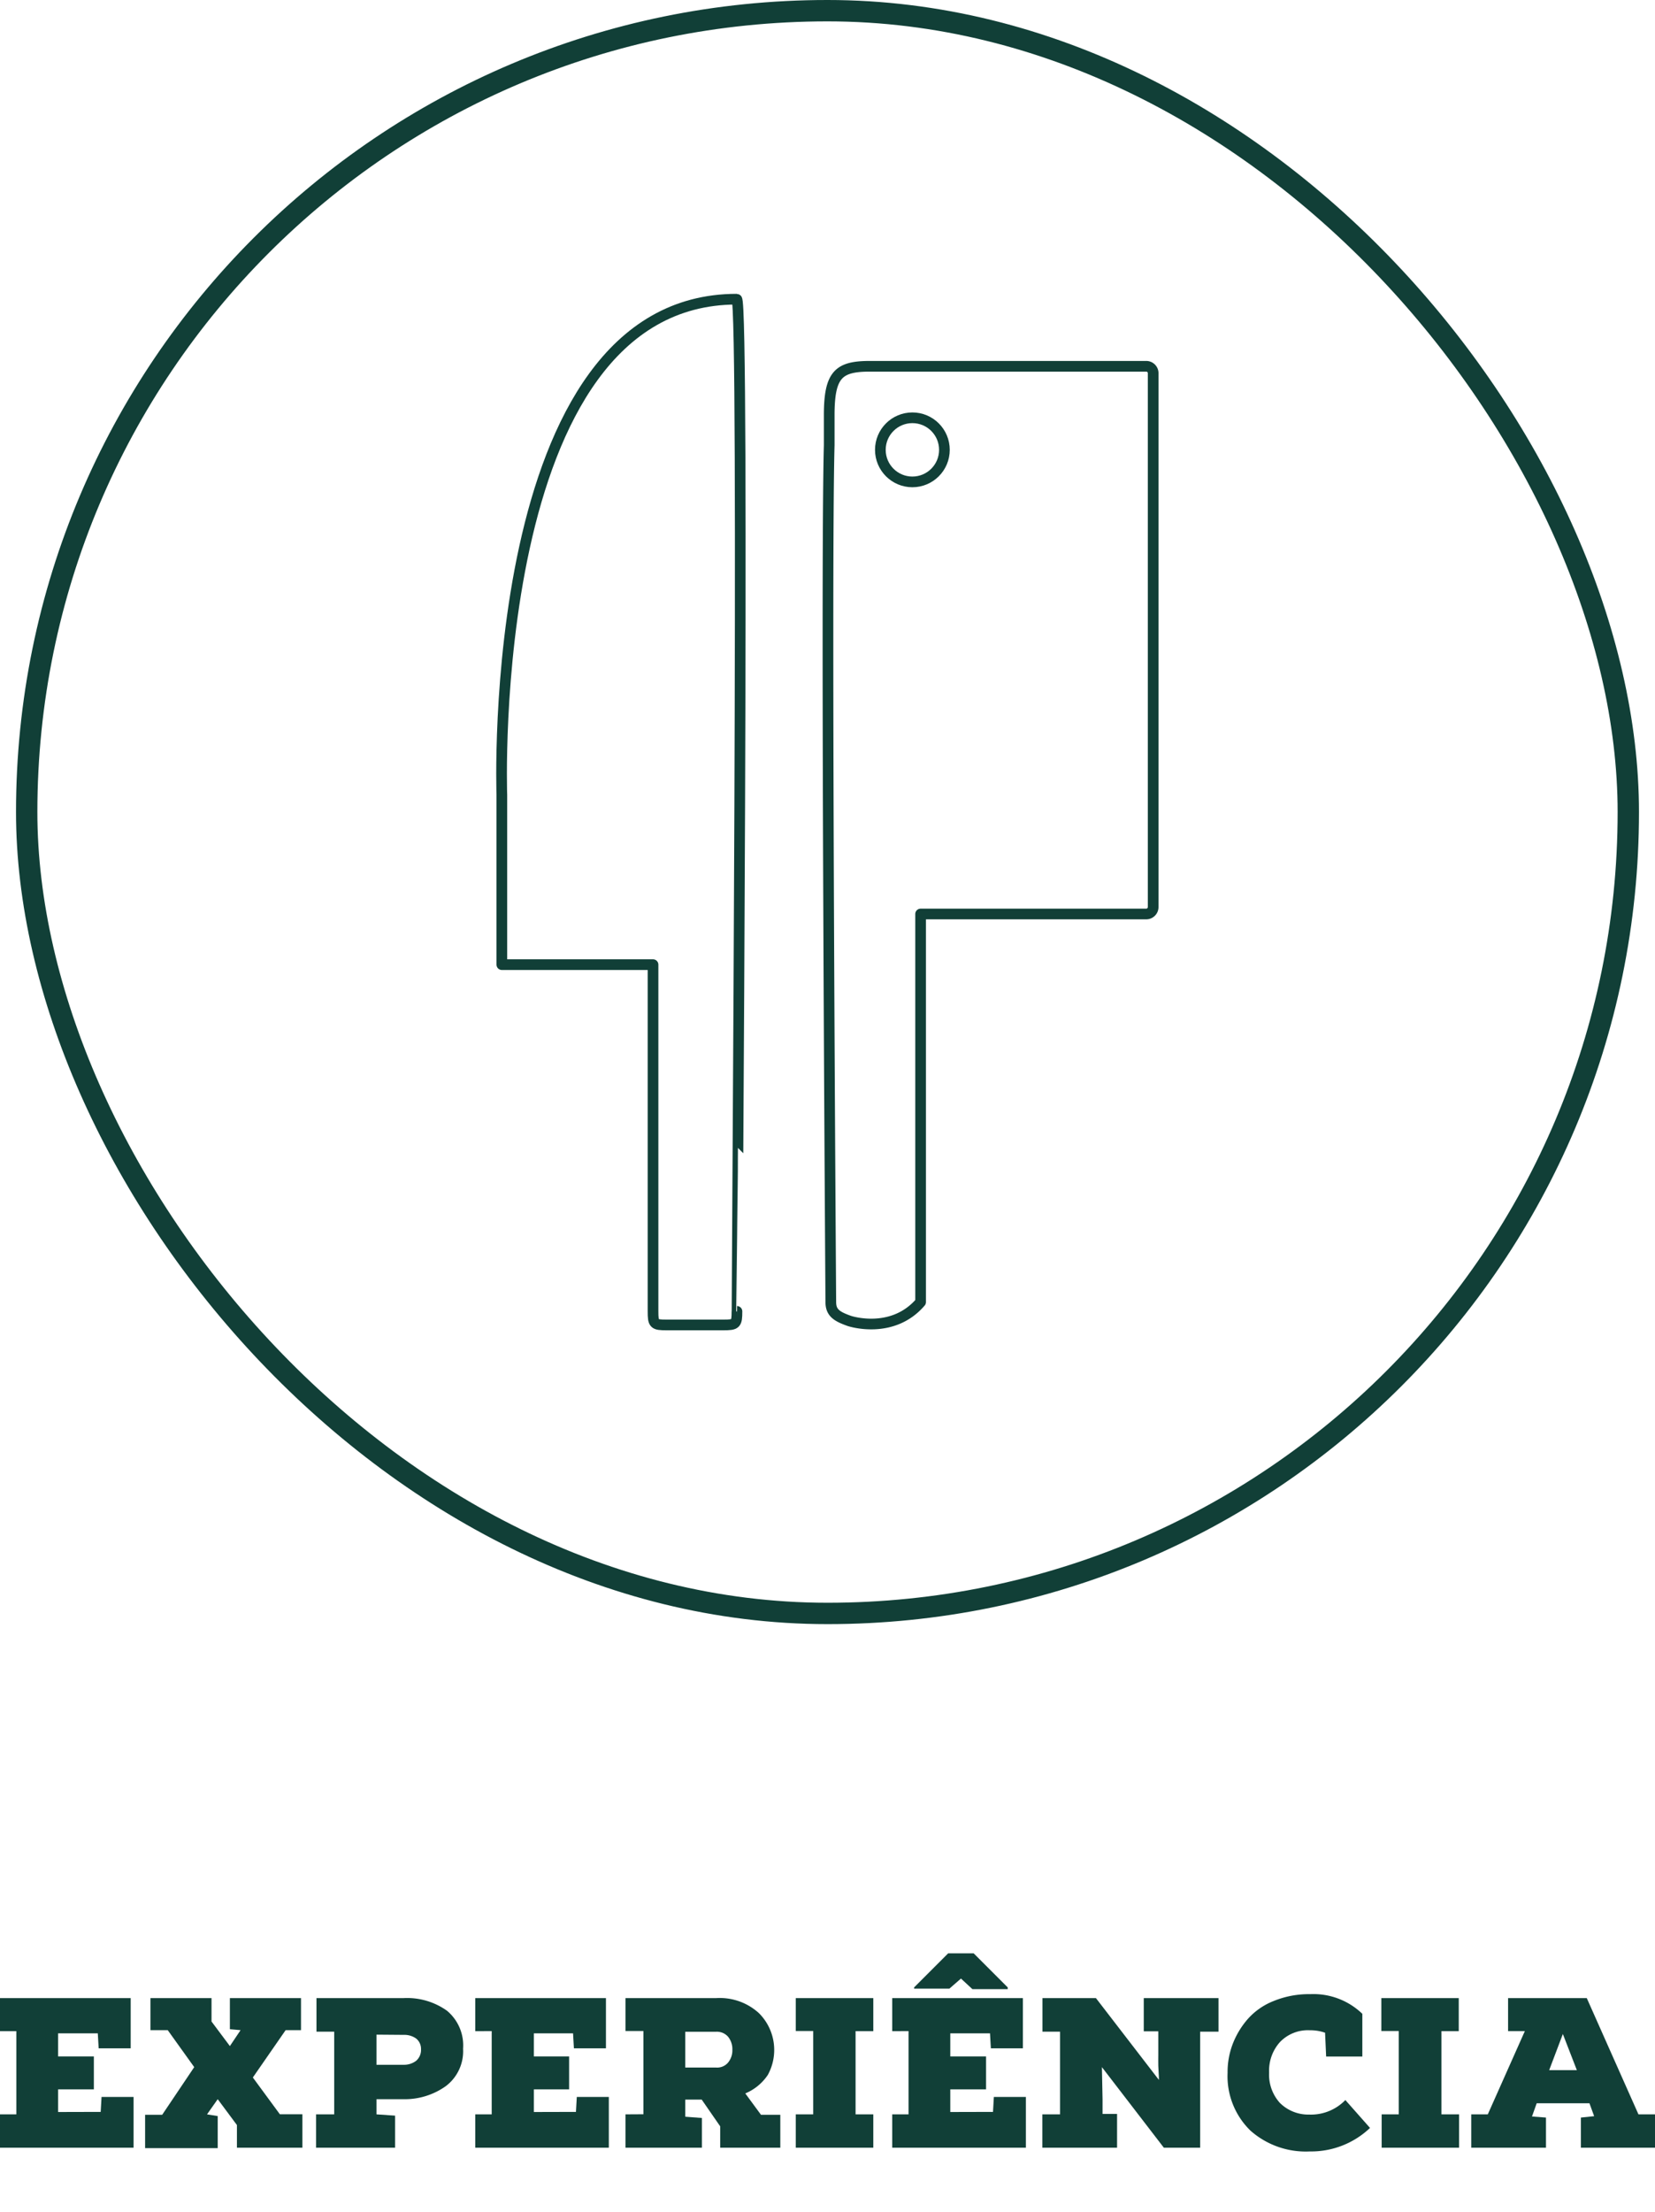
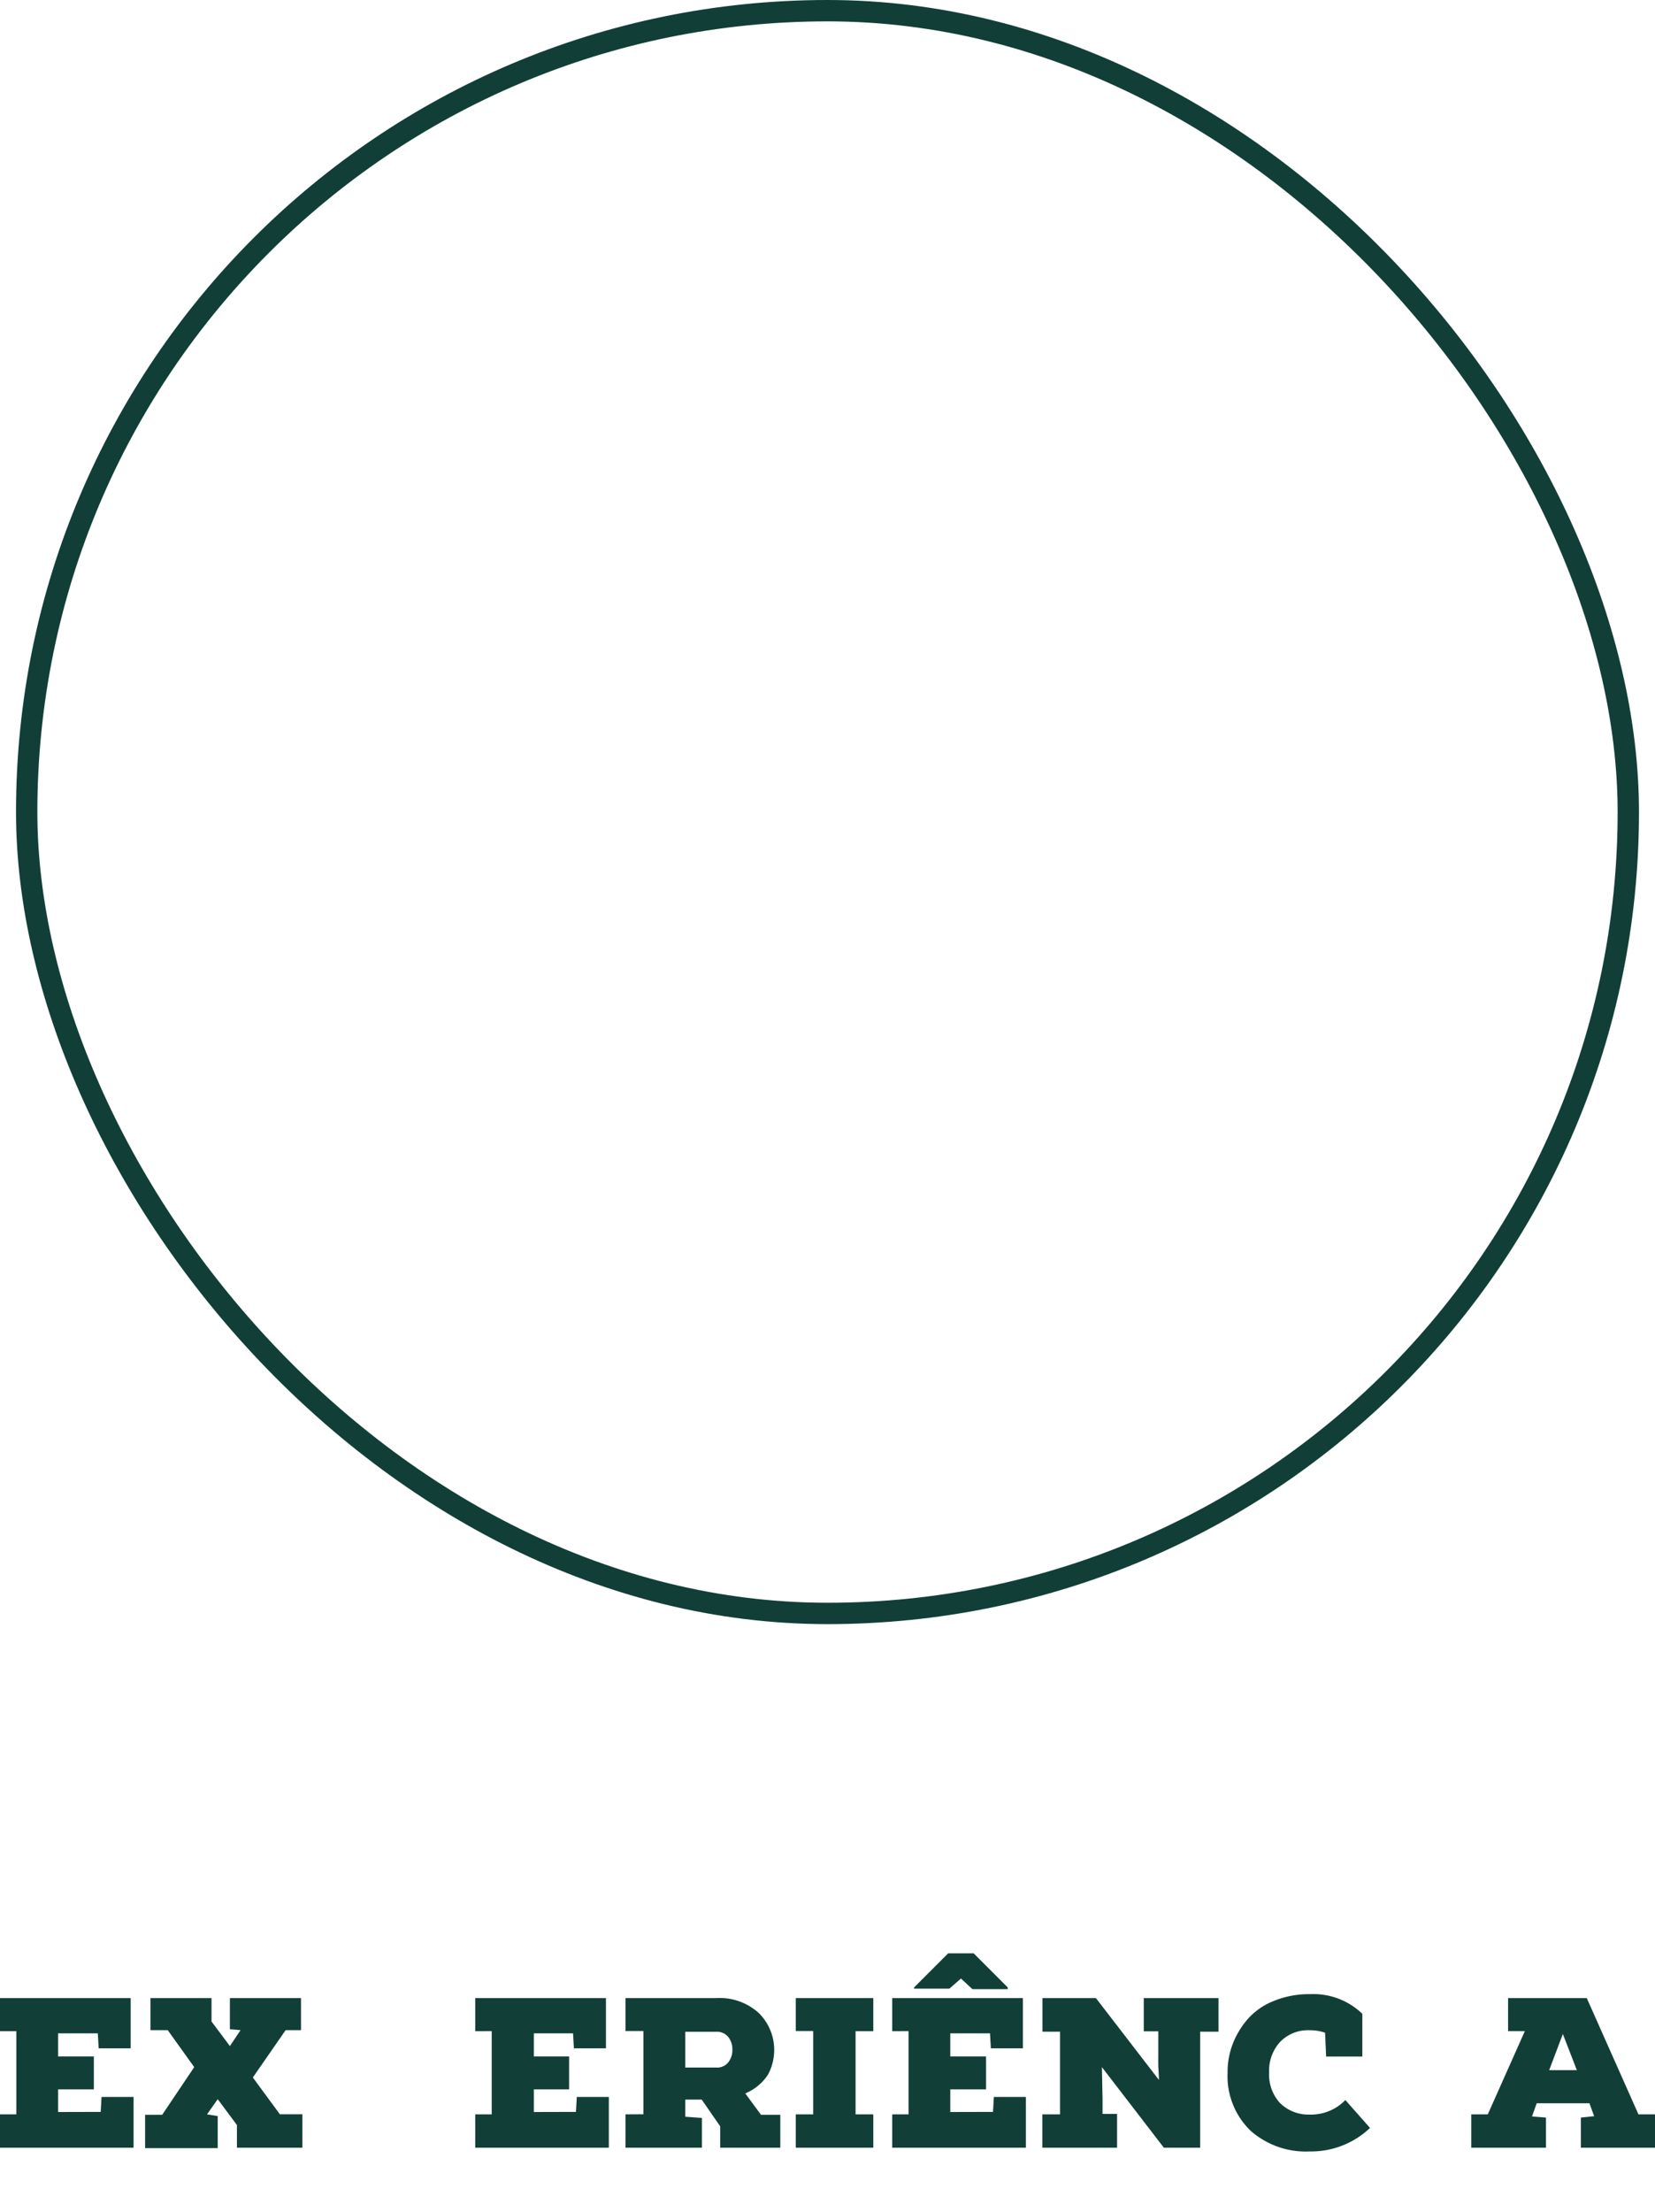
<svg xmlns="http://www.w3.org/2000/svg" id="Camada_1" data-name="Camada 1" viewBox="0 0 155 207">
  <defs>
    <style>.cls-1{fill:#fff;}.cls-2{fill:#113f37;}.cls-3,.cls-4,.cls-5{fill:none;stroke:#113f37;}.cls-3,.cls-5{stroke-miterlimit:10;}.cls-3{stroke-width:2px;}.cls-4{stroke-linecap:round;stroke-linejoin:round;}</style>
  </defs>
  <rect class="cls-1" width="155" height="207" />
  <path class="cls-2" d="M9.43,197.65l.08-1.4h3V201H0v-3.12H1.53v-7.79H0V187H12.24v4.7h-3l-.08-1.4H5.44v2.16H8.79v3.08H5.44v2.12Z" transform="translate(0)" />
  <path class="cls-2" d="M19.81,189.19l1.72,2.3,1-1.49-1-.09V187h6.66v3H26.75l-3.07,4.43,2.53,3.44h2.11V201H22.19v-2.12l-1.8-2.42-1,1.42,1,.16v3h-6.8v-3.12h1.6l3-4.46L15.71,190H14.09v-3h5.72Z" transform="translate(0)" />
-   <path class="cls-2" d="M29.64,187h8.15a6.44,6.44,0,0,1,4.07,1.18,4.22,4.22,0,0,1,1.51,3.56,4.09,4.09,0,0,1-1.62,3.5,6.61,6.61,0,0,1-4,1.22H35.26v1.42L37,198v3h-7.4v-3.12H31.3v-7.74H29.64Zm5.62,3.42v2.82h2.53a1.87,1.87,0,0,0,1.18-.37,1.34,1.34,0,0,0,.46-1.09,1.24,1.24,0,0,0-.46-1,1.92,1.92,0,0,0-1.18-.34Z" transform="translate(0)" />
  <path class="cls-2" d="M53.94,197.65l.08-1.4h3V201H44.51v-3.12h1.54v-7.79H44.51V187H56.75v4.7h-3l-.08-1.4H50v2.16H53.3v3.08H50v2.12Z" transform="translate(0)" />
  <path class="cls-2" d="M60.26,197.87v-7.79H58.58V187h8.49a5.44,5.44,0,0,1,4,1.4,4.86,4.86,0,0,1,.84,5.79,4.71,4.71,0,0,1-2.11,1.73l1.47,2h1.81V201H67.45v-2l-1.73-2.5H64.18v1.6l1.56.12V201H58.58v-3.12Zm6.8-7.72H64.18v3.35h2.91a1.33,1.33,0,0,0,1.1-.47,1.79,1.79,0,0,0,.4-1.2,1.84,1.84,0,0,0-.39-1.2A1.38,1.38,0,0,0,67.06,190.15Z" transform="translate(0)" />
  <path class="cls-2" d="M76.16,190.08H74.53V187h7.26v3.09H80.13v7.79h1.66V201H74.53v-3.12h1.63Z" transform="translate(0)" />
  <path class="cls-2" d="M93,197.65l.08-1.4h3V201H83.56v-3.12h1.53v-7.79H83.56V187H95.8v4.7h-3l-.08-1.4H89v2.16h3.35v3.08H89v2.12ZM88.8,182.81h2.39L94.38,186v.16H91.07L90,185.17l-1.08.94H85.61V186Z" transform="translate(0)" />
  <path class="cls-2" d="M102.64,187l5.9,7.66c0-.47-.05-.91-.06-1.33s0-.75,0-1,0-.42,0-.56v-1.66h-1.36V187h7v3.14H112.4V201H109l-5.8-7.54.06,3v1.38h1.36V201h-7v-3.12h1.66v-7.74H97.63V187Z" transform="translate(0)" />
  <path class="cls-2" d="M126,196.54l2.31,2.61a8,8,0,0,1-5.64,2.2,7.81,7.81,0,0,1-5.55-1.94,7.1,7.1,0,0,1-2.15-5.42,7.37,7.37,0,0,1,.47-2.67,7.83,7.83,0,0,1,1.41-2.35,6.32,6.32,0,0,1,2.44-1.7,8.72,8.72,0,0,1,3.42-.64,6.6,6.6,0,0,1,4.88,1.84v4H124.2l-.1-2.23a4.16,4.16,0,0,0-1.43-.23,3.62,3.62,0,0,0-2.81,1.12,4,4,0,0,0-1,2.83,3.94,3.94,0,0,0,1,2.84,3.77,3.77,0,0,0,2.75,1.1A4.48,4.48,0,0,0,126,196.54Z" transform="translate(0)" />
-   <path class="cls-2" d="M131,190.08h-1.63V187h7.25v3.09H135v7.79h1.65V201h-7.25v-3.12H131Z" transform="translate(0)" />
  <path class="cls-2" d="M155,201h-6.94v-2.82l1.24-.13-.44-1.21h-4.94l-.44,1.24,1.31.1V201h-7v-3.12h1.55l3.47-7.79h-1.57V187h7.37l4.84,10.88H155Zm-9.91-7.26h2.59l-1.31-3.38Z" transform="translate(0)" />
  <rect class="cls-3" x="2.5" y="1" width="150" height="150" rx="75" />
-   <path class="cls-4" d="M69,28C45.34,28,47,74.41,47,74.41V90.28H61.16v32.45c0,1.18.09,1.27,1.26,1.27h5.33c1.18,0,1.27-.09,1.27-1.27C69,122.73,69.74,28,69,28Z" transform="translate(0)" />
-   <path class="cls-4" d="M107.35,34.28H81.49c-2.94,0-3.83.74-3.83,4.58v2.8c-.33,12,.15,80.2.15,80.2,0,1,.56,1.35,1.75,1.77,0,0,4,1.33,6.66-1.77V85.54h21.13a.65.65,0,0,0,.65-.65v-50A.65.65,0,0,0,107.35,34.28Z" transform="translate(0)" />
-   <circle class="cls-5" cx="85.45" cy="42.1" r="3" />
</svg>